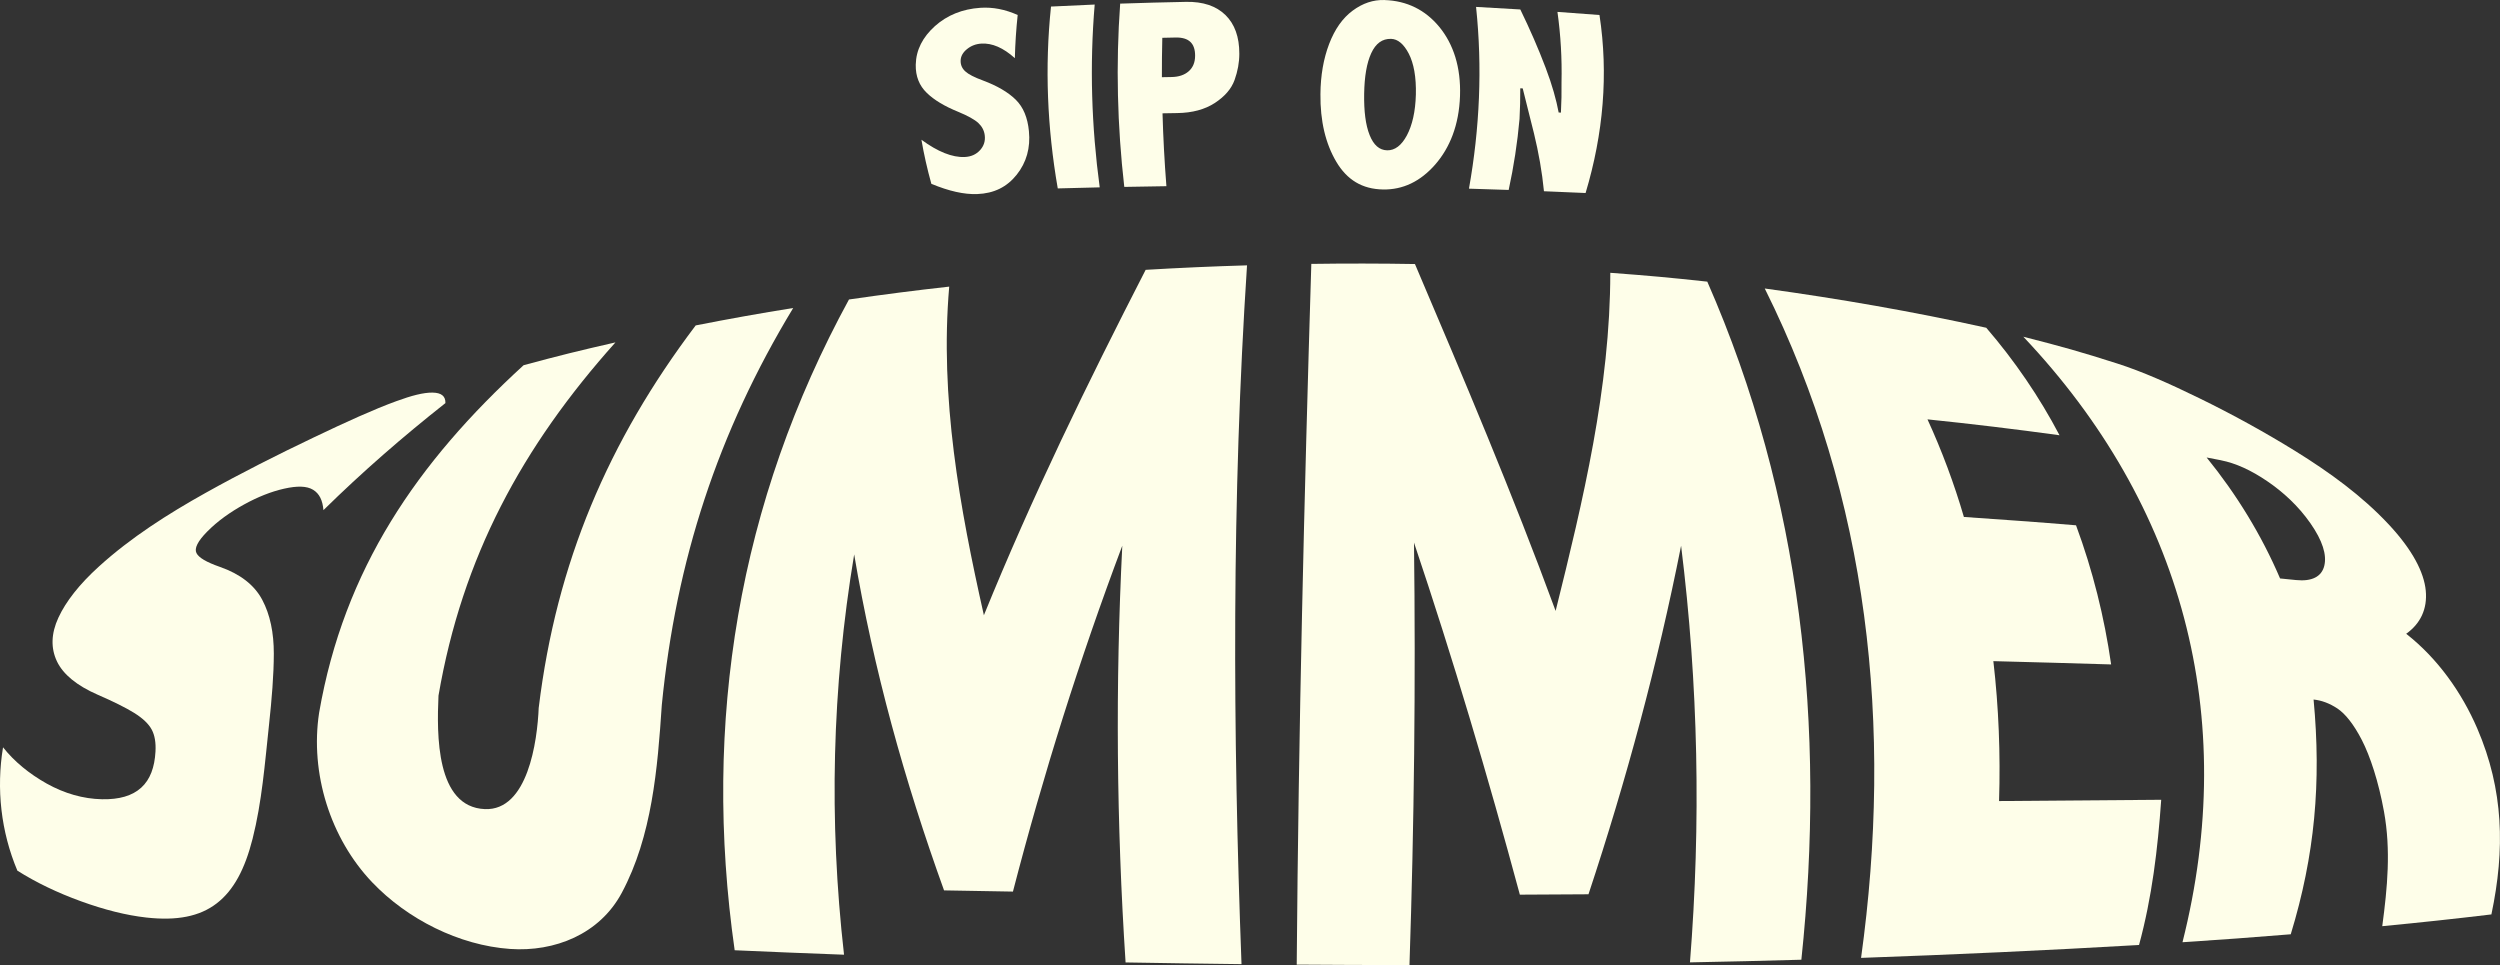
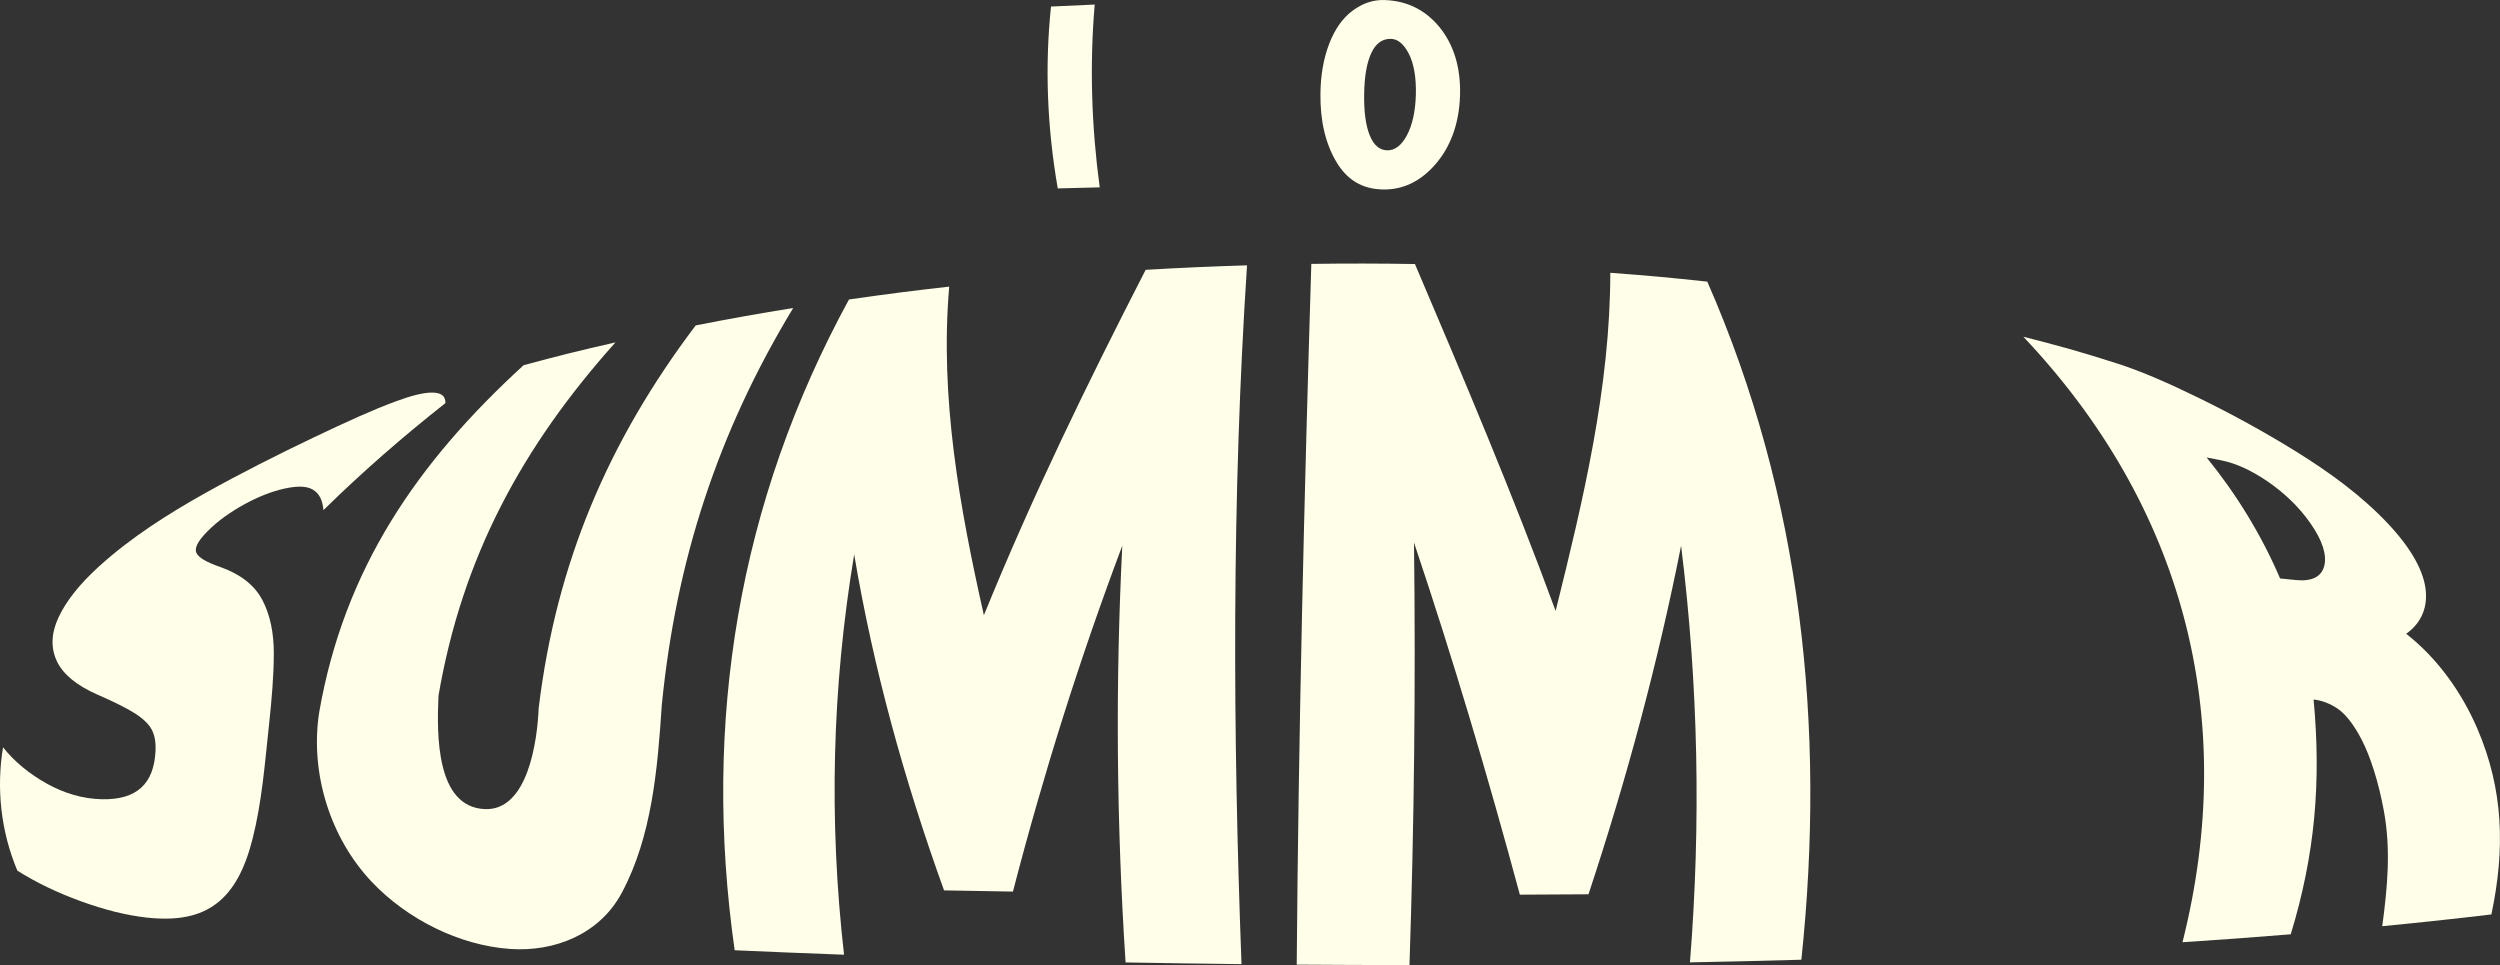
<svg xmlns="http://www.w3.org/2000/svg" width="601px" height="232px" viewBox="0 0 601 232" version="1.1">
  <rect x="0" y="0" width="601" height="232" fill="#333333" stroke="none" />
  <title>Asset 3</title>
  <g id="Page-1" stroke="none" stroke-width="1" fill="none" fill-rule="evenodd">
    <g id="Asset-3" fill="#FEFEE9" fill-rule="nonzero">
      <g id="Group" transform="translate(220.142, 0)">
-         <path d="M1.362,33.588 C5.296,36.477 8.788,37.879 11.771,37.743 C13.3,37.675 14.515,37.131 15.45,36.112 C16.385,35.092 16.767,33.886 16.588,32.501 C16.444,31.38 15.943,30.411 15.059,29.579 C14.158,28.746 12.544,27.845 10.224,26.885 C6.945,25.552 4.404,24.039 2.645,22.315 C0.869,20.599 -0.057,18.348 0.003,15.552 C0.079,12.001 1.677,8.926 4.608,6.284 C7.548,3.65 11.227,2.164 15.543,1.875 C18.509,1.679 21.474,2.249 24.508,3.599 C24.142,7.057 23.913,10.523 23.828,13.981 C21.041,11.483 18.398,10.328 15.773,10.481 C14.473,10.557 13.317,10.999 12.332,11.797 C11.337,12.596 10.819,13.522 10.794,14.576 C10.768,15.603 11.151,16.47 11.924,17.167 C12.68,17.863 14.09,18.594 16.164,19.35 C19.579,20.624 22.205,22.162 24.04,23.963 C25.884,25.781 26.895,28.296 27.21,31.507 C27.609,35.551 26.623,39.051 24.27,42.007 C21.916,44.955 18.832,46.501 14.77,46.654 C11.618,46.773 7.964,45.941 3.758,44.191 C2.773,40.657 1.974,37.131 1.371,33.597 L1.362,33.588 Z" id="Path" />
        <path d="M32.52,1.577 C36.029,1.399 39.53,1.238 43.022,1.093 C41.79,15.731 42.249,30.377 44.229,45.04 C40.864,45.117 37.499,45.202 34.143,45.295 C31.611,30.708 30.999,16.13 32.52,1.577 Z" id="Path" />
-         <path d="M49.131,0.872 C54.425,0.694 59.701,0.55 64.986,0.448 C69.082,0.371 72.217,1.433 74.452,3.608 C76.678,5.783 77.8,8.884 77.791,12.91 C77.791,15.009 77.409,17.107 76.652,19.223 C75.896,21.329 74.316,23.173 71.92,24.745 C69.515,26.316 66.499,27.132 62.862,27.183 C61.681,27.2 60.509,27.217 59.327,27.242 C59.489,33.079 59.803,38.924 60.262,44.76 C56.88,44.802 53.507,44.862 50.134,44.93 C48.46,30.241 48.086,15.561 49.148,0.881 L49.131,0.872 Z M59.276,9.087 C59.2,12.248 59.166,15.4 59.175,18.56 C59.948,18.543 60.721,18.534 61.503,18.517 C63.219,18.492 64.595,18.033 65.615,17.141 C66.635,16.249 67.153,15.009 67.162,13.42 C67.17,11.916 66.796,10.804 66.023,10.073 C65.25,9.342 64.086,8.994 62.522,9.019 C61.443,9.036 60.356,9.062 59.276,9.087 Z" id="Shape" />
        <path d="M112.704,0.014 C118.066,0.184 122.501,2.368 125.892,6.496 C129.265,10.634 131.083,16.156 130.845,23.079 C130.607,30.029 128.415,35.517 124.863,39.578 C121.295,43.639 117.114,45.635 112.331,45.55 C107.343,45.465 103.689,43.256 101.098,38.881 C98.515,34.514 97.223,29.094 97.291,22.621 C97.325,18.135 98.03,14.117 99.381,10.574 C100.732,7.032 102.61,4.355 105.032,2.563 C107.453,0.77 109.985,-0.079 112.713,0.006 L112.704,0.014 Z M114.276,9.342 C112.161,9.283 110.589,10.43 109.501,12.791 C108.414,15.153 107.87,18.398 107.802,22.536 C107.734,26.741 108.15,30.046 109.11,32.458 C110.07,34.871 111.455,36.095 113.333,36.137 C115.186,36.171 116.774,34.973 118.074,32.543 C119.366,30.105 120.122,26.843 120.233,22.74 C120.335,18.492 119.723,15.213 118.525,12.893 C117.318,10.574 115.891,9.385 114.276,9.342 L114.276,9.342 Z" id="Shape" />
-         <path d="M134.703,1.662 C138.246,1.849 141.789,2.053 145.341,2.274 C147.618,6.955 149.666,11.636 151.433,16.3 C153.013,20.454 153.999,24.039 154.56,27.047 C154.738,27.055 154.925,27.064 155.104,27.072 C155.231,24.634 155.282,22.196 155.248,19.758 C155.375,14.125 155.053,8.484 154.271,2.86 C157.627,3.098 161,3.345 164.374,3.608 C166.54,17.838 165.317,32.102 161.034,46.4 C157.712,46.255 154.373,46.111 151.025,45.975 C150.575,41.345 149.751,36.706 148.621,32.051 C147.609,27.905 146.649,24.303 145.919,21.253 C145.723,21.244 145.528,21.236 145.332,21.227 C145.341,23.683 145.281,26.138 145.154,28.585 C144.652,34.277 143.777,39.968 142.545,45.66 C139.367,45.55 136.181,45.448 132.995,45.355 C135.595,30.776 136.232,16.207 134.703,1.662 L134.703,1.662 Z" id="Path" />
      </g>
      <g id="Group" transform="translate(-0, 63.359)">
        <path d="M4.164,145.916 C0.239,136.579 -0.925,126.283 0.731,116.292 C3.399,119.682 7.002,122.647 11.25,125.025 C15.507,127.395 19.985,128.687 24.514,128.78 C28.652,128.865 31.779,127.965 33.945,126.002 C36.112,124.04 37.166,121.092 37.378,117.328 C37.497,115.196 37.217,113.429 36.477,112.044 C35.738,110.659 34.311,109.3 32.246,108.017 C30.173,106.735 27.182,105.256 23.486,103.651 C18.507,101.484 15.176,98.766 13.689,95.631 C12.202,92.496 12.253,88.987 14.046,85.114 C15.839,81.24 19.059,77.111 23.809,72.804 C31.49,65.837 40.395,60.179 49.452,55.116 C57.957,50.367 66.675,45.975 75.469,41.778 C83.388,37.998 89.905,35.041 95.241,33.096 C98.972,31.728 101.801,30.997 103.959,31.022 C106.109,31.048 107.137,31.881 107.078,33.546 C96.779,41.676 87.11,50.087 77.755,59.279 C77.56,56.909 76.778,55.294 75.257,54.377 C73.736,53.459 71.459,53.408 68.281,54.122 C65.171,54.827 61.968,56.102 58.654,57.928 C55.34,59.755 52.333,61.887 49.826,64.419 C47.515,66.755 46.674,68.479 47.226,69.592 C47.778,70.705 49.605,71.784 52.893,72.931 C57.745,74.63 61.161,77.281 63.047,80.84 C64.933,84.4 65.834,88.741 65.825,93.796 C65.817,98.859 65.35,104.628 64.653,111.067 C63.676,120.132 62.962,129.46 60.719,138.295 C58.884,145.516 56.224,150.631 52.103,153.808 C47.982,156.985 42.493,158.022 35.237,157.223 C30.326,156.679 25.049,155.337 19.433,153.298 C13.816,151.259 8.676,148.796 4.139,145.924 L4.164,145.916 Z" id="Path" />
        <path d="M129.518,106.718 C133.749,71.98 146.188,42.747 167.243,14.873 C175.027,13.335 182.852,11.934 190.686,10.685 C172.579,40.563 162.519,71.393 159.095,106.157 C158.084,121.313 156.767,137.666 149.46,151.302 C144.132,161.233 133.341,165.515 122.618,164.767 C110.4,163.909 97.926,157.631 89.455,148.728 C79.412,138.168 74.492,122.553 76.718,107.975 C82.7,73.432 100.297,47.827 125.873,24.439 C134.488,22.111 138.915,21.015 147.956,18.951 C125.507,44.038 111.131,70.561 105.412,103.889 C105.004,113.157 104.766,130.658 116.56,131.15 C126.858,131.575 129.178,114.907 129.509,106.718 L129.518,106.718 Z" id="Path" />
        <path d="M298.443,168.42 C289.156,168.31 279.869,168.174 270.59,168.012 C268.407,134.6 268.118,101.272 269.8,67.825 C259.527,95.13 250.827,122.731 243.511,150.979 C236.866,150.868 233.553,150.817 226.951,150.69 C217.443,124.329 209.999,97.559 205.343,69.915 C200.007,102.079 199.234,133.767 202.905,166.152 C194.144,165.829 185.376,165.472 176.615,165.081 C168.79,110.192 177.525,57.35 204.094,8.637 C212.107,7.473 220.145,6.437 228.191,5.545 C225.889,32.238 230.689,58.608 236.527,84.544 C248.065,56.161 261.422,28.755 275.416,1.51 C283.531,1.025 291.662,0.669 299.785,0.431 C296.106,56.339 296.353,112.46 298.46,168.429 L298.443,168.42 Z" id="Path" />
        <path d="M433.058,167.358 C424.128,167.613 415.198,167.825 406.267,167.995 C408.935,134.455 408.281,101.221 404.135,67.834 C398.501,96.243 390.982,124.133 381.873,151.625 C375.297,151.667 371.991,151.684 365.372,151.718 C357.691,123.233 349.322,95.045 339.924,67.078 C340.349,100.941 339.967,134.787 338.837,168.641 C329.805,168.641 320.764,168.607 311.732,168.539 C312.165,112.367 313.525,56.229 315.241,0.082 C323.542,-0.037 331.852,-0.028 340.154,0.116 C351.913,27.735 363.622,55.32 373.971,83.508 C380.573,56.977 387.099,29.74 387.116,2.223 C396.547,2.928 401.22,3.353 410.431,4.347 C433.126,56.059 438.963,111.449 433.049,167.35 L433.058,167.358 Z" id="Path" />
-         <path d="M514.219,163.816 C491.958,165.115 469.688,166.126 447.401,166.916 C455.09,111.475 449.355,56.39 424.247,5.995 C442.158,8.459 459.84,11.534 477.496,15.434 C484.311,23.351 490.25,32.025 495.11,41.277 C484.549,39.816 473.97,38.55 463.366,37.454 C466.816,44.964 469.807,52.984 472.118,60.918 C481.107,61.539 490.097,62.167 499.078,62.923 C503.08,73.73 505.884,84.961 507.516,96.37 C498.076,96.081 488.644,95.826 479.204,95.58 C480.496,106.735 480.929,117.991 480.572,129.214 C493.564,129.12 506.564,129.018 519.555,128.908 C518.714,140.784 517.355,152.313 514.219,163.833 L514.219,163.816 Z" id="Path" />
        <path d="M550.696,161.241 C542.03,161.955 533.354,162.592 524.671,163.153 C538.384,108.816 524.722,58.106 486.409,17.592 C495.73,19.962 500.259,21.245 508.96,24.023 C514.933,25.934 521.425,28.806 528.724,32.374 C536.6,36.222 544.468,40.538 551.911,45.151 C559.966,50.146 567.826,55.821 574.309,62.779 C579.959,68.845 582.738,74.222 583.154,78.64 C583.571,83.058 581.863,86.575 578.447,89.004 C585.984,94.9 591.795,103.09 595.534,111.764 C601.898,126.537 602.221,140.861 598.933,156.467 C590.207,157.52 581.446,158.455 572.695,159.296 C573.944,149.976 574.793,141.014 573.111,131.737 C571.785,124.448 569.772,118.416 567.8,114.567 C565.821,110.71 563.773,108.204 561.912,106.964 C560.051,105.732 558.131,105.01 556.185,104.806 C558.055,124.677 556.508,142.195 550.696,161.241 L550.696,161.241 Z M533.949,47.292 C532.564,47.02 531.876,46.884 530.474,46.621 C537.645,55.456 543.652,65.234 548.13,75.701 C549.66,75.853 550.424,75.93 551.945,76.083 C555.777,76.474 558.123,75.276 558.76,72.651 C559.397,70.034 558.343,66.619 555.429,62.439 C552.515,58.268 548.92,54.963 545.029,52.313 C541.137,49.662 537.441,47.988 533.949,47.3 L533.949,47.292 Z" id="Shape" />
      </g>
    </g>
  </g>
</svg>